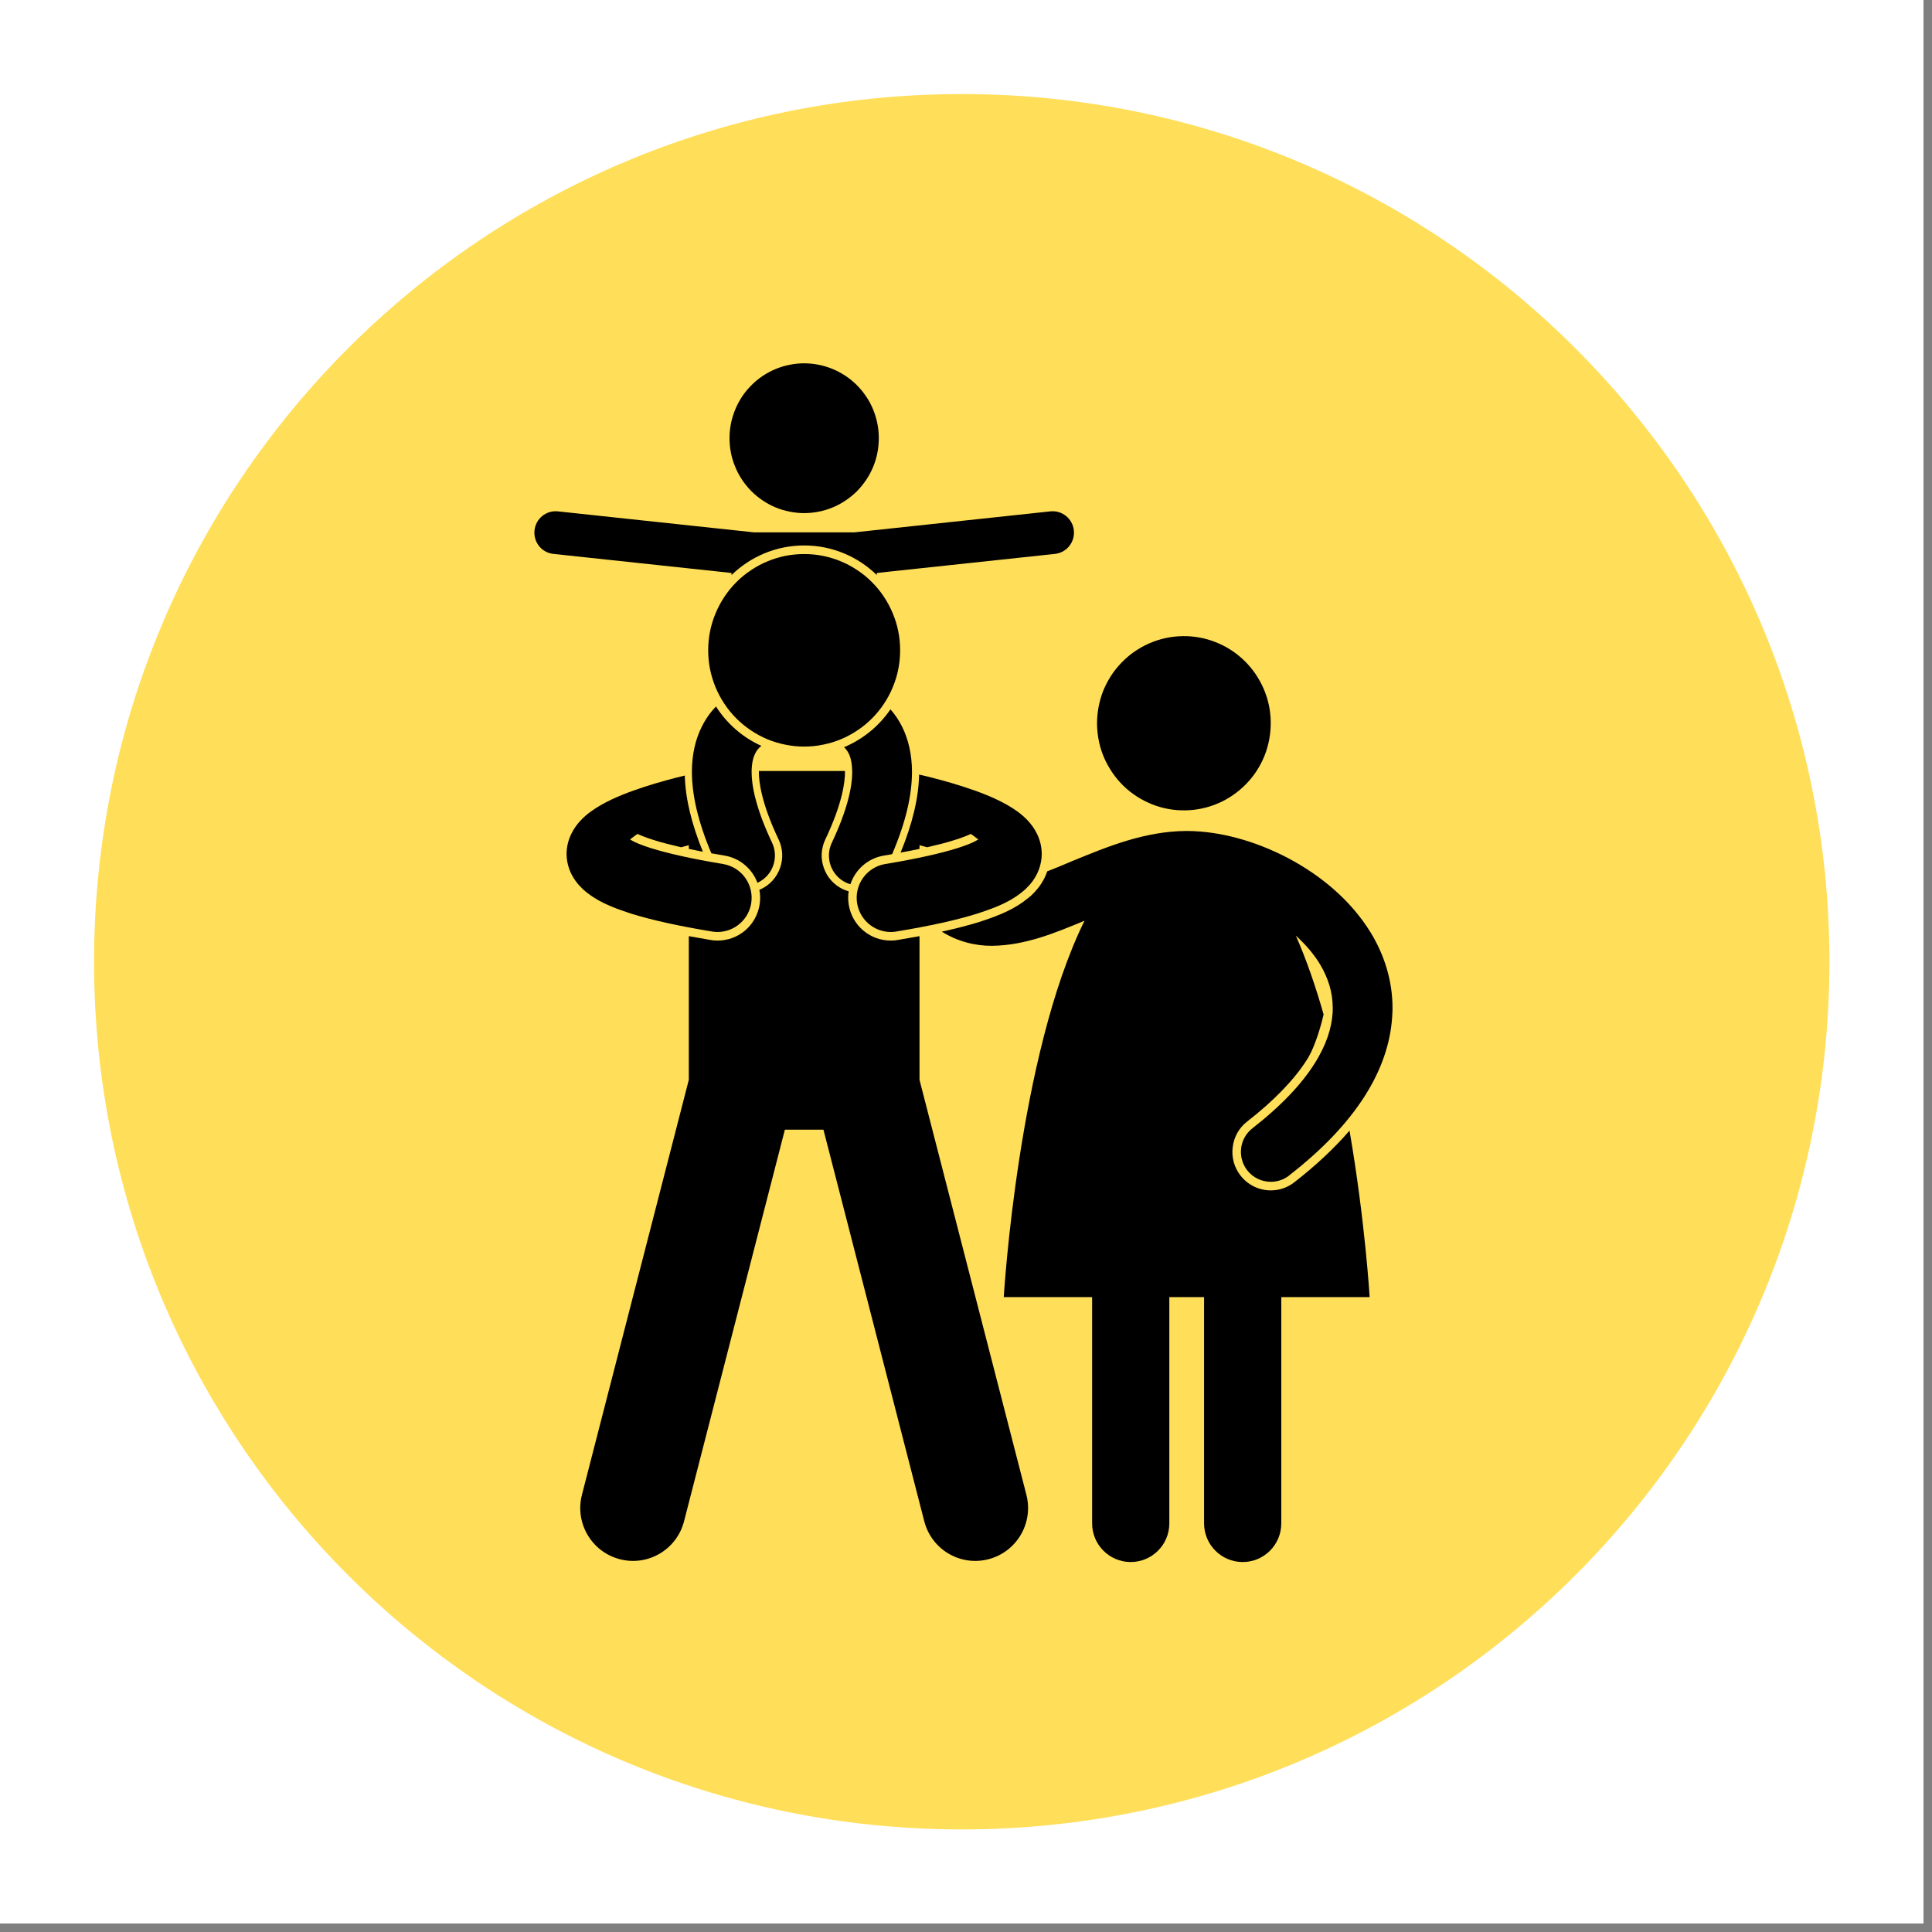
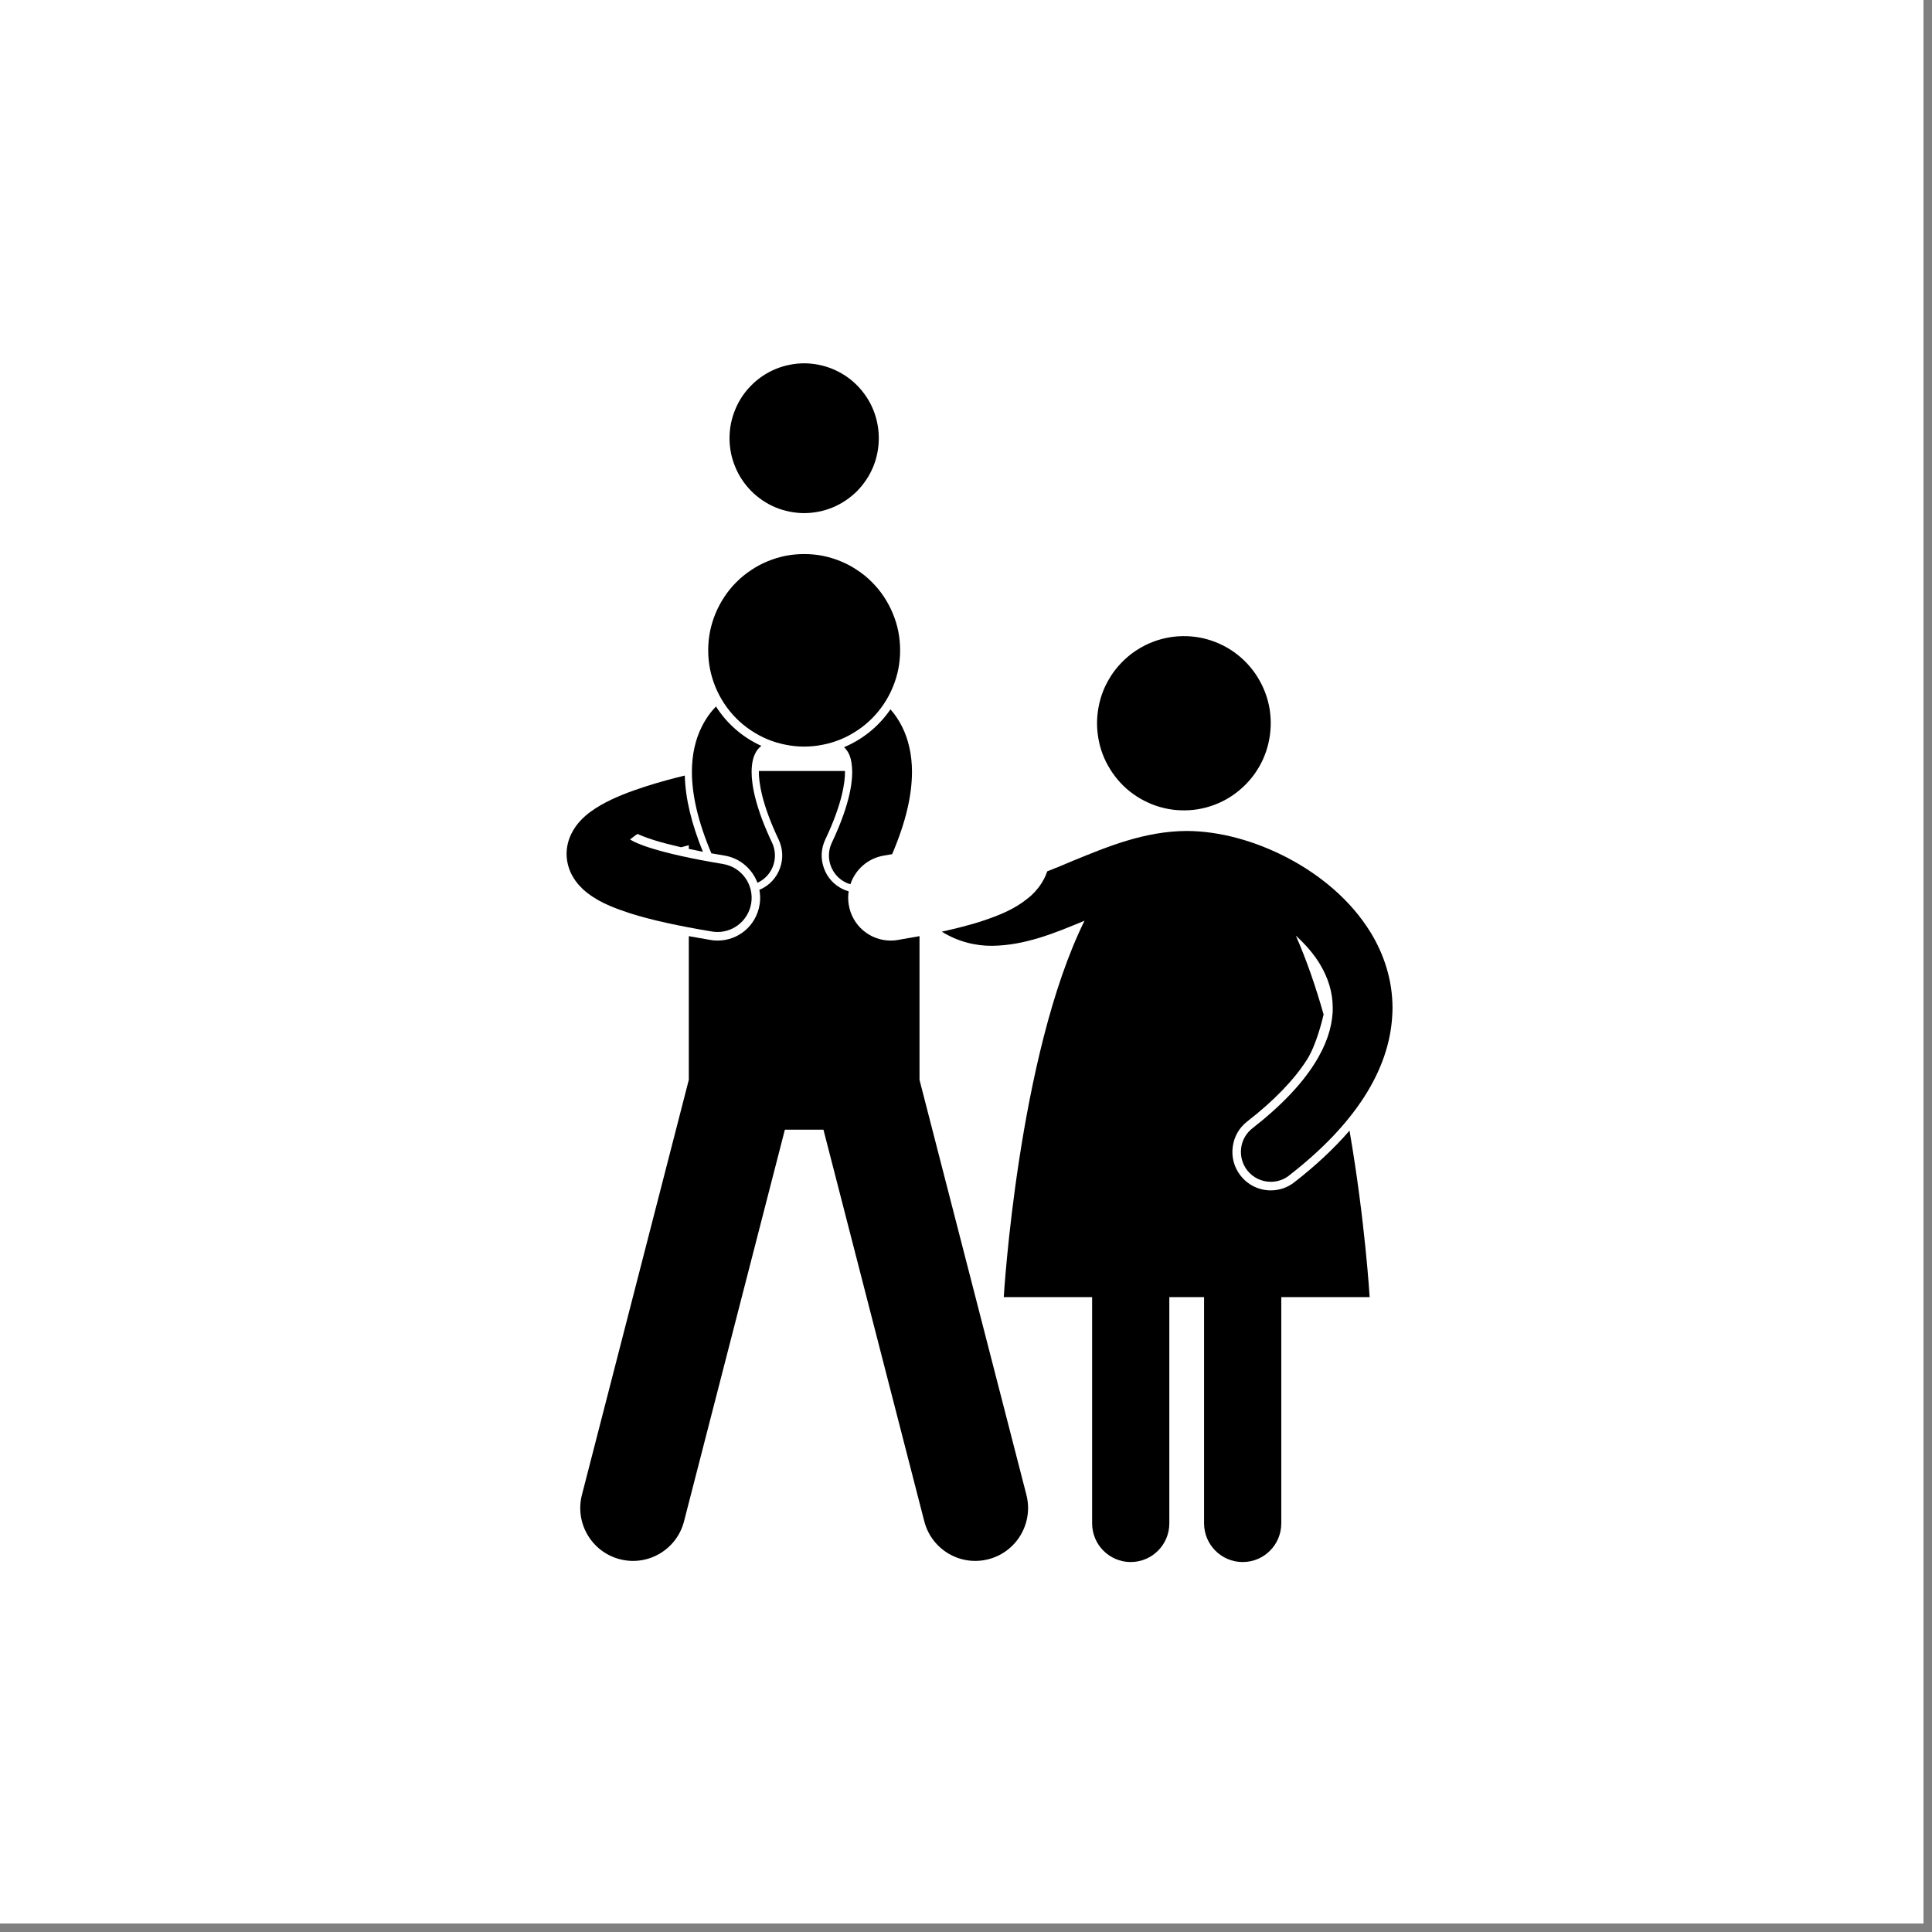
<svg xmlns="http://www.w3.org/2000/svg" width="150" zoomAndPan="magnify" viewBox="0 0 112.5 112.5" height="150" preserveAspectRatio="xMidYMid meet" version="1.0">
  <rect x="0" y="0" width="112.5" height="112.5" fill="#808080" stroke="none" />
  <defs>
    <clipPath id="7a404ccc22">
      <path d="M 0 0 L 112.004 0 L 112.004 112.004 L 0 112.004 Z M 0 0 " clip-rule="nonzero" />
    </clipPath>
    <clipPath id="2dd746b9f5">
-       <path d="M 5.477 5.477 L 106.527 5.477 L 106.527 106.527 L 5.477 106.527 Z M 5.477 5.477 " clip-rule="nonzero" />
-     </clipPath>
+       </clipPath>
    <clipPath id="9cc3130eed">
      <path d="M 56 5.477 C 28.098 5.477 5.477 28.098 5.477 56 C 5.477 83.906 28.098 106.527 56 106.527 C 83.906 106.527 106.527 83.906 106.527 56 C 106.527 28.098 83.906 5.477 56 5.477 Z M 56 5.477 " clip-rule="nonzero" />
    </clipPath>
    <clipPath id="ac192ce826">
      <path d="M 42 21.094 L 52 21.094 L 52 30 L 42 30 Z M 42 21.094 " clip-rule="nonzero" />
    </clipPath>
    <clipPath id="5b8c6c3eab">
      <path d="M 31.043 29 L 63 29 L 63 34 L 31.043 34 Z M 31.043 29 " clip-rule="nonzero" />
    </clipPath>
    <clipPath id="28eb7c3210">
      <path d="M 54 48 L 81.07 48 L 81.07 91 L 54 91 Z M 54 48 " clip-rule="nonzero" />
    </clipPath>
  </defs>
  <g clip-path="url(#7a404ccc22)">
    <path fill="#ffffff" d="M 0 0 L 112.004 0 L 112.004 112.004 L 0 112.004 Z M 0 0 " fill-opacity="1" fill-rule="nonzero" />
-     <path fill="#ffffff" d="M 0 0 L 112.004 0 L 112.004 112.004 L 0 112.004 Z M 0 0 " fill-opacity="1" fill-rule="nonzero" />
  </g>
  <g clip-path="url(#2dd746b9f5)">
    <g clip-path="url(#9cc3130eed)">
-       <path fill="#ffde59" d="M 5.477 5.477 L 106.527 5.477 L 106.527 106.527 L 5.477 106.527 Z M 5.477 5.477 " fill-opacity="1" fill-rule="nonzero" />
-     </g>
+       </g>
  </g>
  <g clip-path="url(#ac192ce826)">
    <path fill="#000000" d="M 51.172 25.516 C 51.172 25.805 51.145 26.086 51.09 26.367 C 51.035 26.648 50.953 26.922 50.844 27.184 C 50.734 27.449 50.602 27.703 50.441 27.938 C 50.281 28.176 50.102 28.398 49.902 28.602 C 49.699 28.801 49.48 28.984 49.242 29.141 C 49.004 29.301 48.754 29.438 48.488 29.547 C 48.227 29.656 47.953 29.738 47.676 29.793 C 47.395 29.848 47.113 29.879 46.828 29.879 C 46.543 29.879 46.258 29.848 45.98 29.793 C 45.699 29.738 45.426 29.656 45.164 29.547 C 44.898 29.438 44.648 29.301 44.41 29.141 C 44.176 28.984 43.953 28.801 43.754 28.602 C 43.551 28.398 43.371 28.176 43.211 27.938 C 43.055 27.703 42.918 27.449 42.812 27.184 C 42.703 26.922 42.617 26.648 42.562 26.367 C 42.508 26.086 42.48 25.805 42.48 25.516 C 42.48 25.23 42.508 24.945 42.562 24.668 C 42.617 24.387 42.703 24.113 42.812 23.848 C 42.918 23.582 43.055 23.332 43.211 23.094 C 43.371 22.855 43.551 22.637 43.754 22.434 C 43.953 22.23 44.176 22.051 44.41 21.891 C 44.648 21.734 44.898 21.598 45.164 21.488 C 45.426 21.379 45.699 21.297 45.98 21.242 C 46.258 21.184 46.543 21.156 46.828 21.156 C 47.113 21.156 47.395 21.184 47.676 21.242 C 47.953 21.297 48.227 21.379 48.488 21.488 C 48.754 21.598 49.004 21.734 49.242 21.891 C 49.48 22.051 49.699 22.23 49.902 22.434 C 50.102 22.637 50.281 22.855 50.441 23.094 C 50.602 23.332 50.734 23.582 50.844 23.848 C 50.953 24.113 51.035 24.387 51.09 24.668 C 51.145 24.945 51.172 25.23 51.172 25.516 Z M 51.172 25.516 " fill-opacity="1" fill-rule="nonzero" />
  </g>
  <g clip-path="url(#5b8c6c3eab)">
-     <path fill="#000000" d="M 46.828 31.762 C 48.469 31.762 49.957 32.418 51.051 33.48 L 51.062 33.363 L 61.426 32.254 C 62.109 32.184 62.602 31.57 62.531 30.883 C 62.457 30.199 61.844 29.703 61.164 29.777 L 49.738 31 L 43.914 31 L 32.488 29.777 C 31.809 29.703 31.195 30.199 31.125 30.883 C 31.051 31.57 31.543 32.184 32.227 32.254 L 42.59 33.363 L 42.602 33.48 C 43.695 32.418 45.188 31.762 46.828 31.762 Z M 46.828 31.762 " fill-opacity="1" fill-rule="nonzero" />
-   </g>
+     </g>
  <path fill="#000000" d="M 51.871 54.77 C 50.652 54.77 49.621 53.895 49.422 52.684 C 49.379 52.418 49.379 52.152 49.418 51.902 C 49.305 51.867 49.191 51.828 49.082 51.777 C 48.559 51.527 48.164 51.09 47.973 50.543 C 47.777 50 47.809 49.41 48.055 48.887 C 49.062 46.77 49.207 45.512 49.203 44.953 C 49.203 44.93 49.203 44.914 49.199 44.895 L 44.191 44.895 C 44.191 44.914 44.188 44.93 44.188 44.953 C 44.188 45.512 44.332 46.77 45.34 48.887 C 45.586 49.41 45.617 50 45.422 50.543 C 45.227 51.09 44.836 51.527 44.312 51.773 C 44.281 51.789 44.25 51.801 44.219 51.812 C 44.273 52.094 44.281 52.387 44.23 52.684 C 44.031 53.895 43.004 54.77 41.781 54.77 C 41.645 54.77 41.508 54.758 41.375 54.734 C 40.93 54.66 40.512 54.586 40.109 54.512 L 40.109 62.879 L 33.887 87.039 C 33.461 88.688 34.449 90.367 36.094 90.793 C 37.734 91.219 39.41 90.23 39.832 88.582 L 45.703 65.781 L 47.949 65.781 L 53.82 88.582 C 54.242 90.23 55.918 91.219 57.559 90.793 C 59.203 90.367 60.191 88.688 59.766 87.039 L 53.543 62.879 L 53.543 54.512 C 53.141 54.586 52.723 54.66 52.277 54.734 C 52.145 54.758 52.008 54.77 51.871 54.77 Z M 51.871 54.77 " fill-opacity="1" fill-rule="nonzero" />
  <path fill="#000000" d="M 41.691 41.137 C 41.383 41.457 41.094 41.852 40.863 42.32 C 40.496 43.047 40.289 43.941 40.289 44.949 C 40.293 46.285 40.637 47.828 41.422 49.688 C 41.672 49.73 41.922 49.777 42.188 49.82 C 43.09 49.969 43.801 50.598 44.105 51.402 C 44.113 51.398 44.121 51.398 44.133 51.391 C 45 50.98 45.367 49.938 44.957 49.07 C 44.031 47.117 43.762 45.773 43.766 44.949 C 43.77 44.406 43.871 44.086 43.973 43.875 C 44.078 43.668 44.203 43.531 44.336 43.434 C 43.246 42.941 42.328 42.141 41.691 41.137 Z M 41.691 41.137 " fill-opacity="1" fill-rule="nonzero" />
  <path fill="#000000" d="M 51.469 49.82 C 51.633 49.793 51.793 49.766 51.949 49.738 C 52.754 47.855 53.102 46.301 53.105 44.949 C 53.105 43.941 52.895 43.047 52.531 42.32 C 52.336 41.926 52.102 41.59 51.852 41.305 C 51.188 42.277 50.246 43.051 49.148 43.508 C 49.164 43.523 49.184 43.539 49.199 43.559 C 49.387 43.773 49.609 44.059 49.625 44.949 C 49.629 45.773 49.363 47.117 48.438 49.07 C 48.023 49.938 48.395 50.98 49.262 51.395 C 49.344 51.434 49.43 51.461 49.52 51.488 C 49.801 50.641 50.531 49.977 51.469 49.82 Z M 51.469 49.82 " fill-opacity="1" fill-rule="nonzero" />
  <path fill="#000000" d="M 33.945 51.781 C 34.711 52.465 35.559 52.812 36.746 53.199 C 37.93 53.57 39.453 53.91 41.457 54.242 C 41.566 54.262 41.676 54.27 41.781 54.27 C 42.738 54.27 43.578 53.578 43.742 52.602 C 43.918 51.516 43.188 50.492 42.105 50.312 C 40.219 50 38.844 49.68 37.934 49.395 C 37.477 49.254 37.137 49.117 36.918 49.012 C 36.812 48.957 36.734 48.914 36.688 48.883 C 36.688 48.883 36.688 48.883 36.684 48.883 C 36.945 48.676 37.117 48.555 37.133 48.562 C 37.27 48.629 37.566 48.758 38.078 48.918 C 38.52 49.059 39.055 49.195 39.664 49.336 C 39.816 49.293 39.965 49.25 40.109 49.215 L 40.109 49.43 C 40.371 49.488 40.645 49.543 40.93 49.598 C 40.258 47.945 39.91 46.484 39.875 45.16 C 39.246 45.312 38.406 45.531 37.543 45.812 C 36.676 46.094 35.793 46.422 34.988 46.879 C 34.582 47.117 34.188 47.375 33.805 47.781 C 33.613 47.988 33.422 48.234 33.266 48.559 C 33.109 48.875 32.992 49.285 32.992 49.723 C 32.992 50.148 33.109 50.586 33.293 50.934 C 33.43 51.199 33.598 51.422 33.773 51.609 C 33.777 51.609 33.777 51.605 33.777 51.605 C 33.832 51.664 33.887 51.723 33.945 51.781 Z M 33.945 51.781 " fill-opacity="1" fill-rule="nonzero" />
-   <path fill="#000000" d="M 59.707 51.781 C 59.77 51.723 59.82 51.664 59.875 51.605 C 59.875 51.605 59.875 51.609 59.879 51.609 C 60.055 51.422 60.223 51.199 60.359 50.934 C 60.543 50.586 60.66 50.148 60.66 49.723 C 60.66 49.285 60.543 48.875 60.387 48.559 C 60.23 48.234 60.039 47.988 59.848 47.781 C 59.465 47.375 59.07 47.117 58.664 46.879 C 57.859 46.422 56.977 46.094 56.109 45.812 C 55.121 45.492 54.164 45.25 53.52 45.102 C 53.492 46.453 53.137 47.953 52.441 49.648 C 52.828 49.578 53.195 49.504 53.543 49.43 L 53.543 49.215 C 53.688 49.25 53.836 49.293 53.988 49.336 C 54.598 49.195 55.133 49.059 55.574 48.918 C 56.086 48.758 56.383 48.629 56.52 48.562 C 56.535 48.555 56.707 48.676 56.969 48.883 C 56.965 48.883 56.969 48.883 56.965 48.883 C 56.918 48.914 56.84 48.957 56.734 49.012 C 56.516 49.117 56.176 49.254 55.723 49.395 C 54.809 49.68 53.434 50 51.547 50.312 C 50.465 50.492 49.734 51.516 49.91 52.602 C 50.074 53.578 50.914 54.27 51.871 54.27 C 51.977 54.27 52.086 54.262 52.195 54.242 C 54.199 53.91 55.723 53.57 56.906 53.199 C 58.094 52.812 58.941 52.465 59.707 51.781 Z M 59.707 51.781 " fill-opacity="1" fill-rule="nonzero" />
  <path fill="#000000" d="M 52.414 37.867 C 52.414 38.234 52.379 38.598 52.309 38.961 C 52.238 39.32 52.129 39.672 51.988 40.012 C 51.848 40.352 51.676 40.676 51.473 40.98 C 51.27 41.285 51.039 41.57 50.777 41.832 C 50.52 42.09 50.238 42.324 49.93 42.527 C 49.625 42.73 49.305 42.906 48.965 43.047 C 48.625 43.188 48.277 43.293 47.918 43.363 C 47.559 43.438 47.195 43.473 46.828 43.473 C 46.461 43.473 46.098 43.438 45.734 43.363 C 45.375 43.293 45.027 43.188 44.688 43.047 C 44.348 42.906 44.027 42.73 43.723 42.527 C 43.418 42.324 43.133 42.09 42.875 41.832 C 42.613 41.57 42.383 41.285 42.18 40.98 C 41.977 40.676 41.805 40.352 41.664 40.012 C 41.523 39.672 41.418 39.32 41.344 38.961 C 41.273 38.598 41.238 38.234 41.238 37.867 C 41.238 37.5 41.273 37.133 41.344 36.773 C 41.418 36.41 41.523 36.062 41.664 35.723 C 41.805 35.383 41.977 35.059 42.18 34.754 C 42.383 34.445 42.613 34.164 42.875 33.902 C 43.133 33.641 43.418 33.41 43.723 33.207 C 44.027 33 44.348 32.828 44.688 32.688 C 45.027 32.547 45.375 32.441 45.734 32.367 C 46.098 32.297 46.461 32.262 46.828 32.262 C 47.195 32.262 47.559 32.297 47.918 32.367 C 48.277 32.441 48.625 32.547 48.965 32.688 C 49.305 32.828 49.625 33 49.93 33.207 C 50.238 33.41 50.52 33.641 50.777 33.902 C 51.039 34.164 51.27 34.445 51.473 34.754 C 51.676 35.059 51.848 35.383 51.988 35.723 C 52.129 36.062 52.238 36.41 52.309 36.773 C 52.379 37.133 52.414 37.5 52.414 37.867 Z M 52.414 37.867 " fill-opacity="1" fill-rule="nonzero" />
  <g clip-path="url(#28eb7c3210)">
    <path fill="#000000" d="M 75.367 68.844 C 74.973 69.152 74.5 69.316 74 69.316 C 73.301 69.316 72.656 68.996 72.23 68.445 C 71.863 67.973 71.703 67.383 71.781 66.789 C 71.855 66.195 72.156 65.664 72.629 65.301 C 74.18 64.094 75.352 62.883 76.105 61.703 C 76.625 60.887 76.98 59.48 77.074 59.074 C 76.613 57.449 76.078 55.891 75.457 54.484 C 76.02 54.992 76.496 55.547 76.852 56.129 C 77.34 56.941 77.605 57.781 77.605 58.695 C 77.605 58.789 77.605 58.887 77.598 58.984 C 77.539 59.855 77.246 60.84 76.523 61.969 C 75.805 63.098 74.648 64.359 72.934 65.695 C 72.172 66.281 72.035 67.379 72.621 68.141 C 72.965 68.586 73.48 68.816 74 68.816 C 74.371 68.816 74.746 68.699 75.062 68.453 L 75.062 68.449 C 77.02 66.93 78.457 65.402 79.449 63.855 C 80.441 62.309 80.973 60.73 81.066 59.203 C 81.066 59.203 81.066 59.199 81.066 59.195 C 81.078 59.027 81.086 58.859 81.086 58.695 C 81.086 57.078 80.594 55.582 79.82 54.312 C 78.652 52.406 76.891 50.965 74.992 49.961 C 73.086 48.965 71.031 48.395 69.102 48.387 C 66.637 48.398 64.441 49.32 62.492 50.117 C 61.969 50.34 61.461 50.551 60.98 50.738 C 60.93 50.887 60.871 51.031 60.801 51.164 C 60.613 51.527 60.367 51.848 60.047 52.145 C 60.043 52.145 60.043 52.148 60.039 52.148 C 60.039 52.148 60.039 52.152 60.039 52.152 C 60.016 52.172 59.992 52.191 59.969 52.211 C 59.93 52.242 59.895 52.277 59.855 52.305 C 59.09 52.93 58.238 53.289 57.055 53.676 C 56.414 53.875 55.68 54.066 54.84 54.25 C 55.762 54.828 56.812 55.086 57.785 55.074 C 59.715 55.047 61.449 54.32 63.152 53.613 C 59.281 61.449 58.449 75.531 58.449 75.531 L 63.594 75.531 L 63.594 88.703 C 63.594 89.949 64.602 90.957 65.84 90.957 C 67.082 90.957 68.09 89.949 68.09 88.703 L 68.09 75.531 L 70.113 75.531 L 70.113 88.703 C 70.113 89.949 71.121 90.957 72.363 90.957 C 73.605 90.957 74.609 89.949 74.609 88.703 L 74.609 75.531 L 79.754 75.531 C 79.754 75.531 79.492 71.105 78.582 65.836 C 77.699 66.859 76.625 67.867 75.367 68.844 Z M 75.367 68.844 " fill-opacity="1" fill-rule="nonzero" />
  </g>
  <path fill="#000000" d="M 70.086 37.172 C 70.41 37.25 70.723 37.355 71.023 37.492 C 71.328 37.629 71.613 37.797 71.883 37.988 C 72.152 38.184 72.402 38.402 72.629 38.645 C 72.855 38.891 73.059 39.152 73.23 39.434 C 73.406 39.719 73.555 40.016 73.672 40.328 C 73.789 40.637 73.875 40.957 73.93 41.285 C 73.98 41.617 74.004 41.945 73.992 42.277 C 73.98 42.613 73.938 42.941 73.863 43.266 C 73.789 43.59 73.684 43.902 73.547 44.207 C 73.41 44.512 73.242 44.797 73.051 45.07 C 72.855 45.34 72.637 45.59 72.395 45.816 C 72.152 46.043 71.891 46.246 71.609 46.422 C 71.328 46.598 71.031 46.746 70.719 46.863 C 70.41 46.98 70.09 47.066 69.762 47.121 C 69.434 47.176 69.105 47.195 68.773 47.184 C 68.441 47.176 68.113 47.133 67.789 47.055 C 67.469 46.98 67.152 46.875 66.852 46.734 C 66.551 46.598 66.262 46.434 65.992 46.238 C 65.723 46.047 65.473 45.828 65.246 45.582 C 65.02 45.34 64.82 45.078 64.645 44.793 C 64.469 44.512 64.32 44.215 64.203 43.902 C 64.086 43.59 64 43.27 63.949 42.941 C 63.895 42.613 63.871 42.281 63.883 41.949 C 63.895 41.617 63.938 41.289 64.012 40.965 C 64.086 40.641 64.191 40.324 64.328 40.023 C 64.469 39.719 64.633 39.43 64.824 39.16 C 65.02 38.891 65.238 38.641 65.48 38.414 C 65.723 38.184 65.984 37.984 66.266 37.809 C 66.547 37.633 66.844 37.484 67.156 37.367 C 67.465 37.25 67.785 37.164 68.113 37.109 C 68.441 37.055 68.77 37.035 69.102 37.043 C 69.434 37.055 69.762 37.098 70.086 37.172 Z M 70.086 37.172 " fill-opacity="1" fill-rule="nonzero" />
</svg>